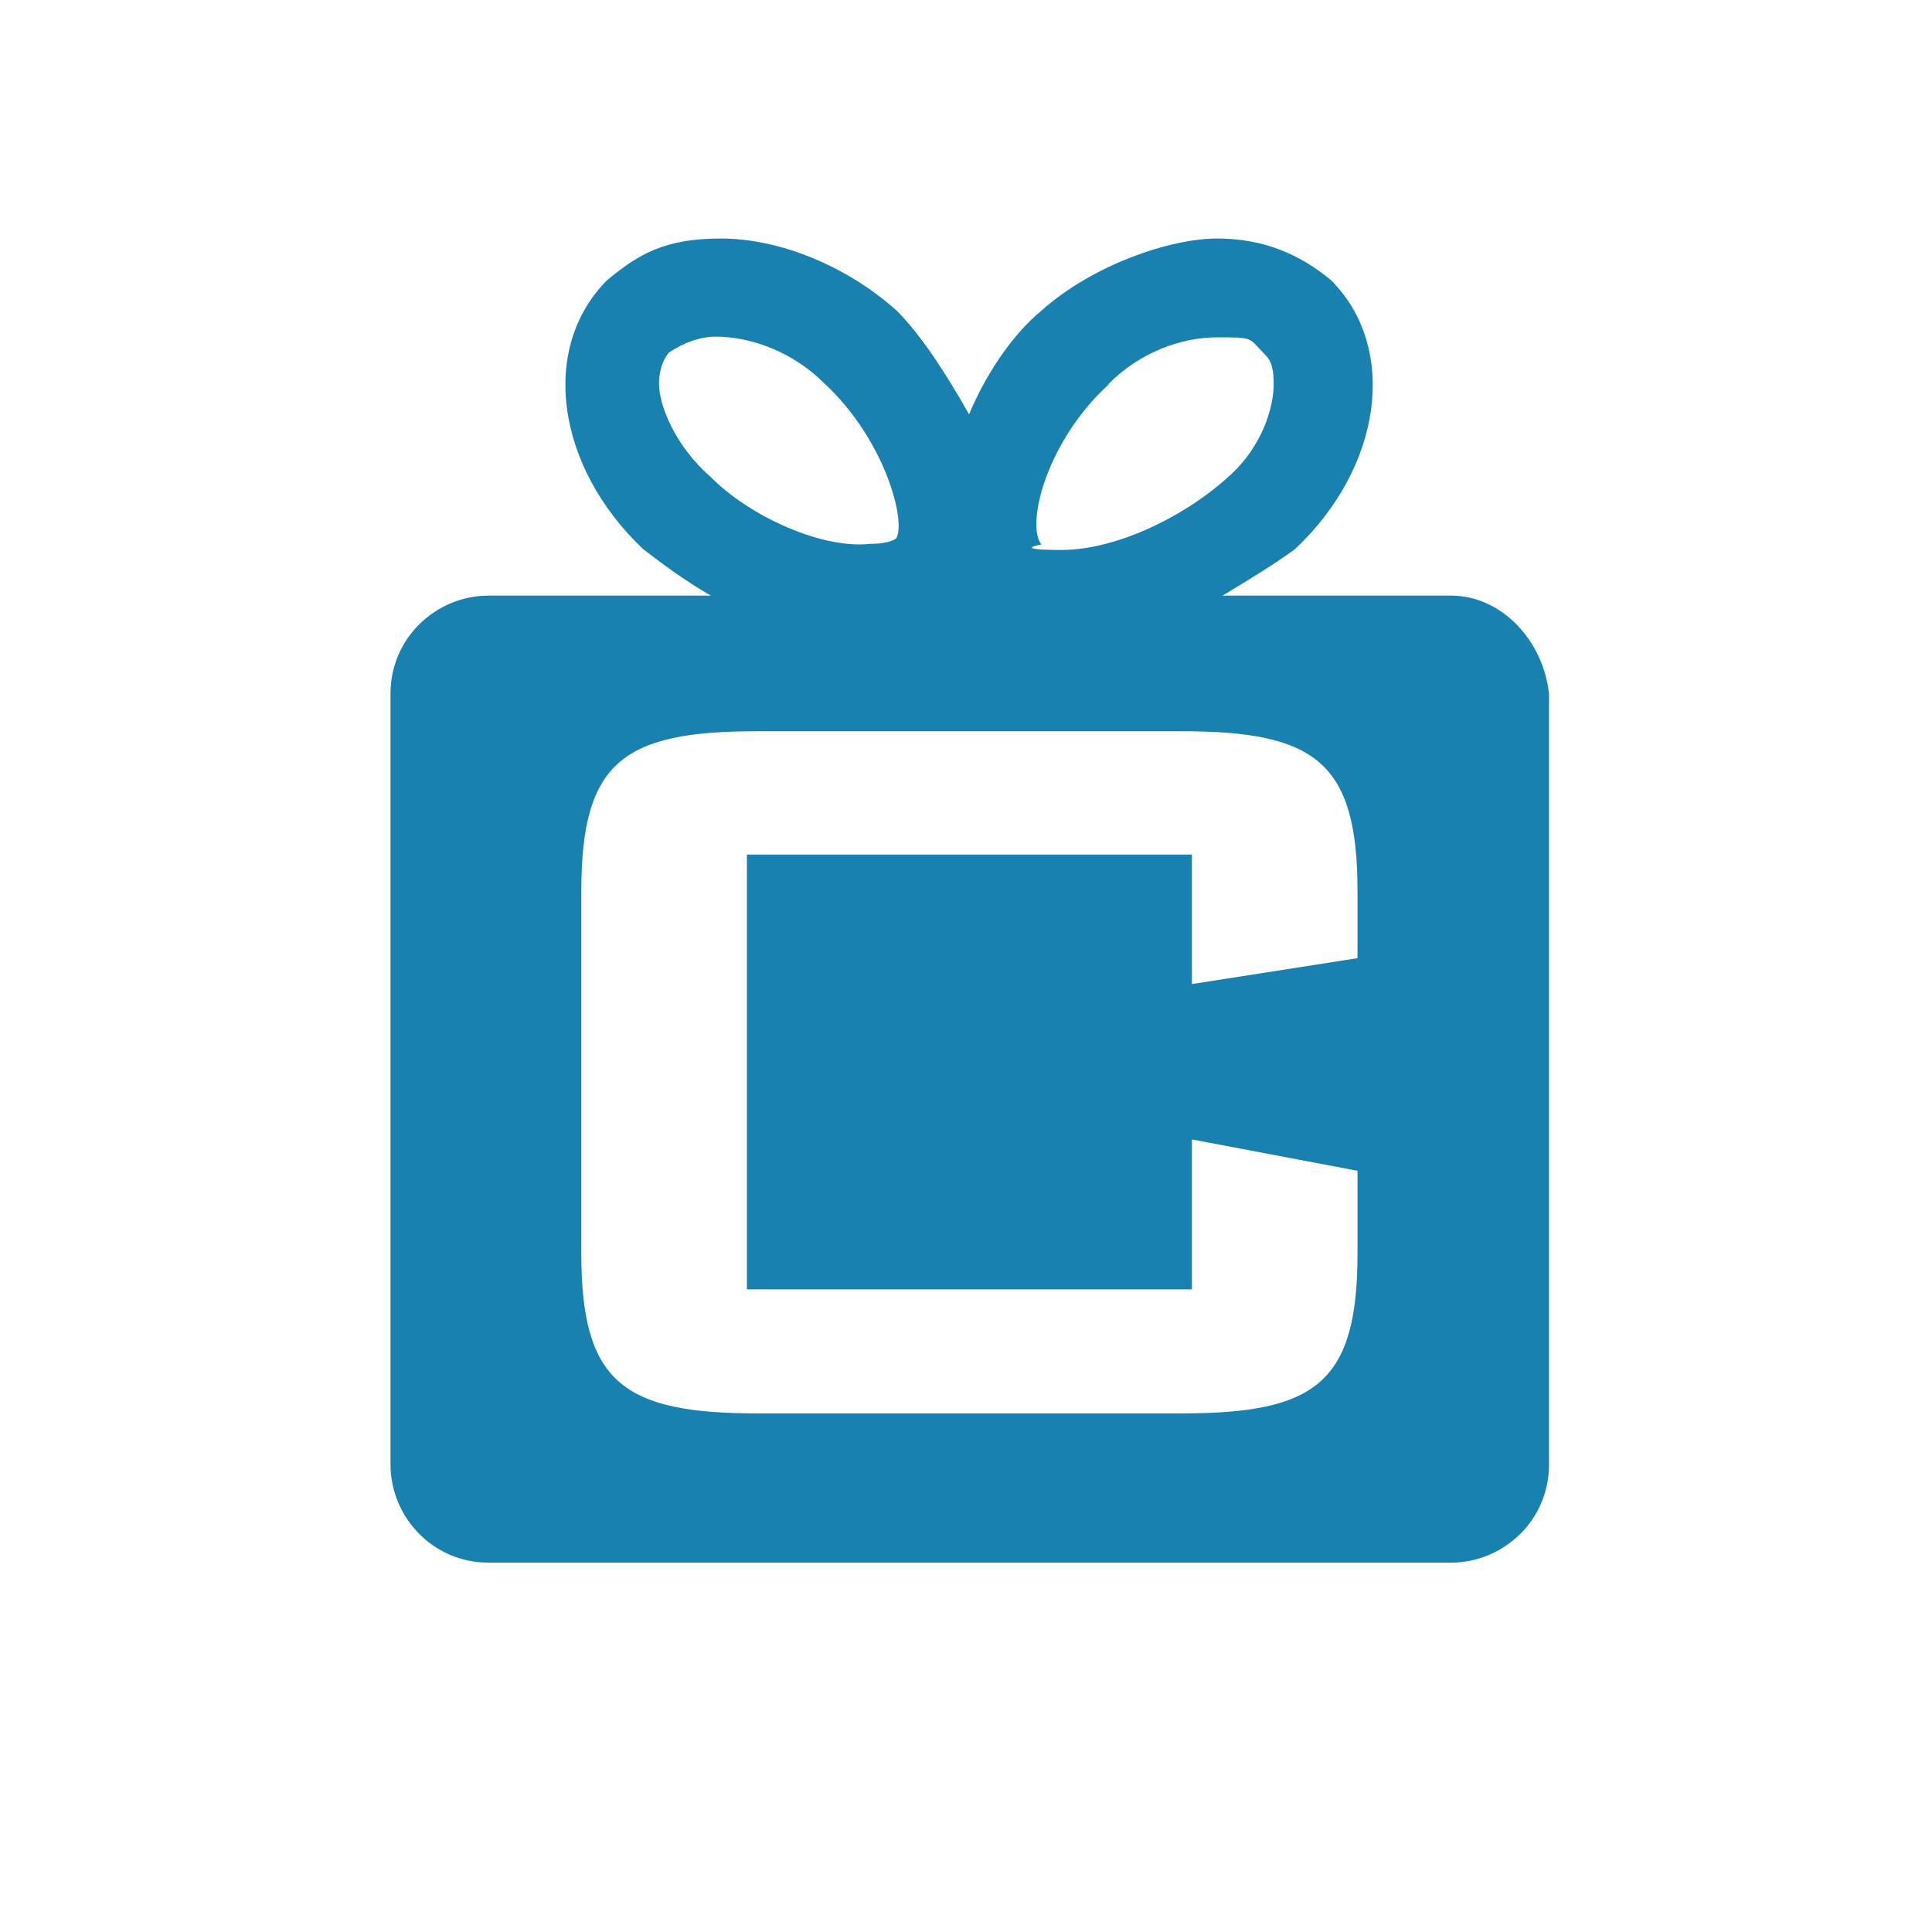
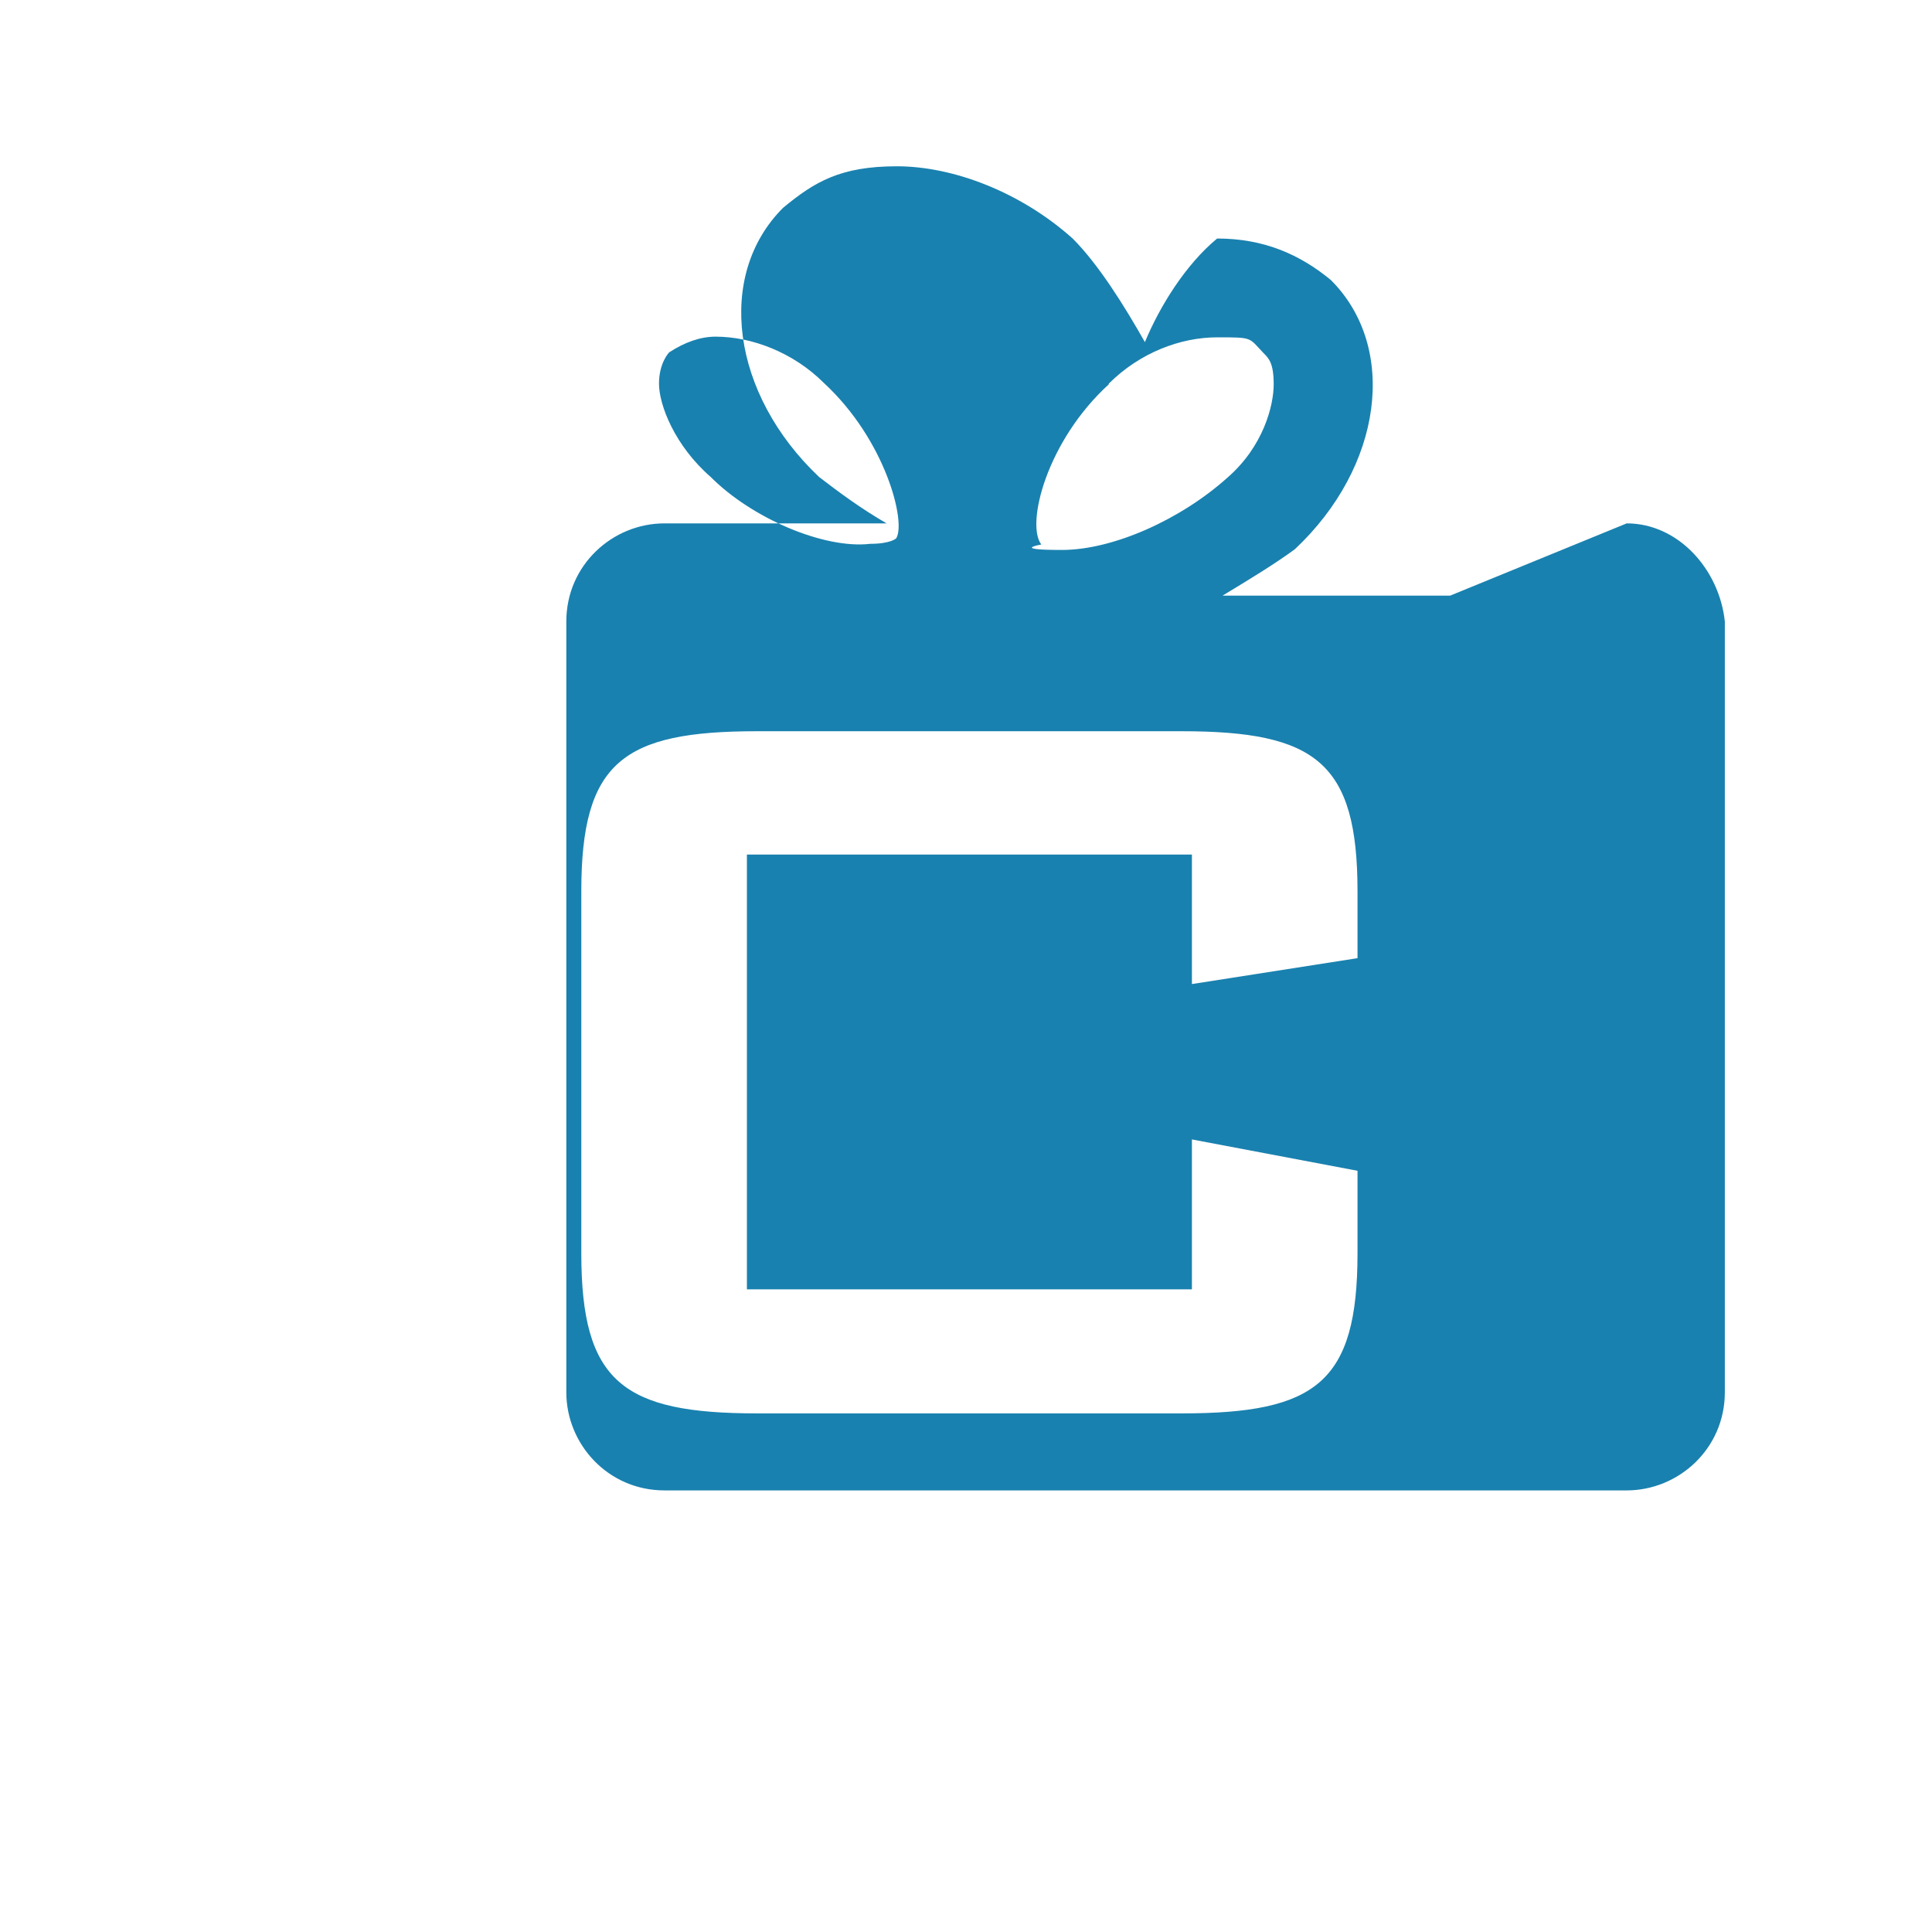
<svg xmlns="http://www.w3.org/2000/svg" version="1.1" viewBox="0 0 283.5 283.5">
-   <rect fill="#ffffff" id="bg" width="283.5" height="283.5" />
-   <path fill="#1981AF" d="M212.8,87.4h-33.4c3.8-2.3,7.6-4.6,10.6-6.8,12.9-12.1,15.2-29.6,5.3-39.5-4.6-3.8-9.9-6.1-16.7-6.1s-18.2,3.8-25.8,10.6c-4.6,3.8-8.4,9.9-10.6,15.2-3-5.3-6.8-11.4-10.6-15.2-7.6-6.8-17.5-10.6-25.8-10.6s-12.1,2.3-16.7,6.1c-9.9,9.9-7.6,27.3,5.3,39.5,3,2.3,6.1,4.6,9.9,6.8h-32.6c-7.6,0-14.4,6.1-14.4,14.4v113.1c0,7.6,6.1,14.4,14.4,14.4h141.2c7.6,0,14.4-6.1,14.4-14.4v-113.1c-.8-7.6-6.8-14.4-14.4-14.4M162.7,56.3c4.6-4.6,10.6-6.8,15.9-6.8s4.6,0,6.8,2.3c.8.8,1.5,1.5,1.5,4.6s-1.5,9.1-6.8,13.7c-6.8,6.1-16.7,10.6-24.3,10.6s-3-.8-3-.8c-2.3-3,.8-15.2,9.9-23.5M104.3,70c-5.3-4.6-7.6-10.6-7.6-13.7s1.5-4.6,1.5-4.6c2.3-1.5,4.6-2.3,6.8-2.3,5.3,0,11.4,2.3,15.9,6.8,9.1,8.4,12.1,20.5,10.6,22.8,0,0-.8.8-3.8.8-6.8.8-17.5-3.8-23.5-9.9M199.2,140.6l-24.3,3.8v-19h-65.3v63.8h65.3v-22l24.3,4.6v12.1c0,19-6.1,23.5-25.8,23.5h-62.3c-19.7,0-25.8-4.6-25.8-23.5v-53.1c0-19,6.1-23.5,25.8-23.5h62.3c19.7,0,25.8,4.6,25.8,23.5v9.9Z" />
+   <path fill="#1981AF" d="M212.8,87.4h-33.4c3.8-2.3,7.6-4.6,10.6-6.8,12.9-12.1,15.2-29.6,5.3-39.5-4.6-3.8-9.9-6.1-16.7-6.1c-4.6,3.8-8.4,9.9-10.6,15.2-3-5.3-6.8-11.4-10.6-15.2-7.6-6.8-17.5-10.6-25.8-10.6s-12.1,2.3-16.7,6.1c-9.9,9.9-7.6,27.3,5.3,39.5,3,2.3,6.1,4.6,9.9,6.8h-32.6c-7.6,0-14.4,6.1-14.4,14.4v113.1c0,7.6,6.1,14.4,14.4,14.4h141.2c7.6,0,14.4-6.1,14.4-14.4v-113.1c-.8-7.6-6.8-14.4-14.4-14.4M162.7,56.3c4.6-4.6,10.6-6.8,15.9-6.8s4.6,0,6.8,2.3c.8.8,1.5,1.5,1.5,4.6s-1.5,9.1-6.8,13.7c-6.8,6.1-16.7,10.6-24.3,10.6s-3-.8-3-.8c-2.3-3,.8-15.2,9.9-23.5M104.3,70c-5.3-4.6-7.6-10.6-7.6-13.7s1.5-4.6,1.5-4.6c2.3-1.5,4.6-2.3,6.8-2.3,5.3,0,11.4,2.3,15.9,6.8,9.1,8.4,12.1,20.5,10.6,22.8,0,0-.8.8-3.8.8-6.8.8-17.5-3.8-23.5-9.9M199.2,140.6l-24.3,3.8v-19h-65.3v63.8h65.3v-22l24.3,4.6v12.1c0,19-6.1,23.5-25.8,23.5h-62.3c-19.7,0-25.8-4.6-25.8-23.5v-53.1c0-19,6.1-23.5,25.8-23.5h62.3c19.7,0,25.8,4.6,25.8,23.5v9.9Z" />
  <style>
    path { fill: #1981AF; }
    #bg { fill: #ffffff; }
    @media (prefers-color-scheme: dark) {
      path { fill: #ffffff; }
      #bg { fill: #1981AF; }
    }
  </style>
</svg>